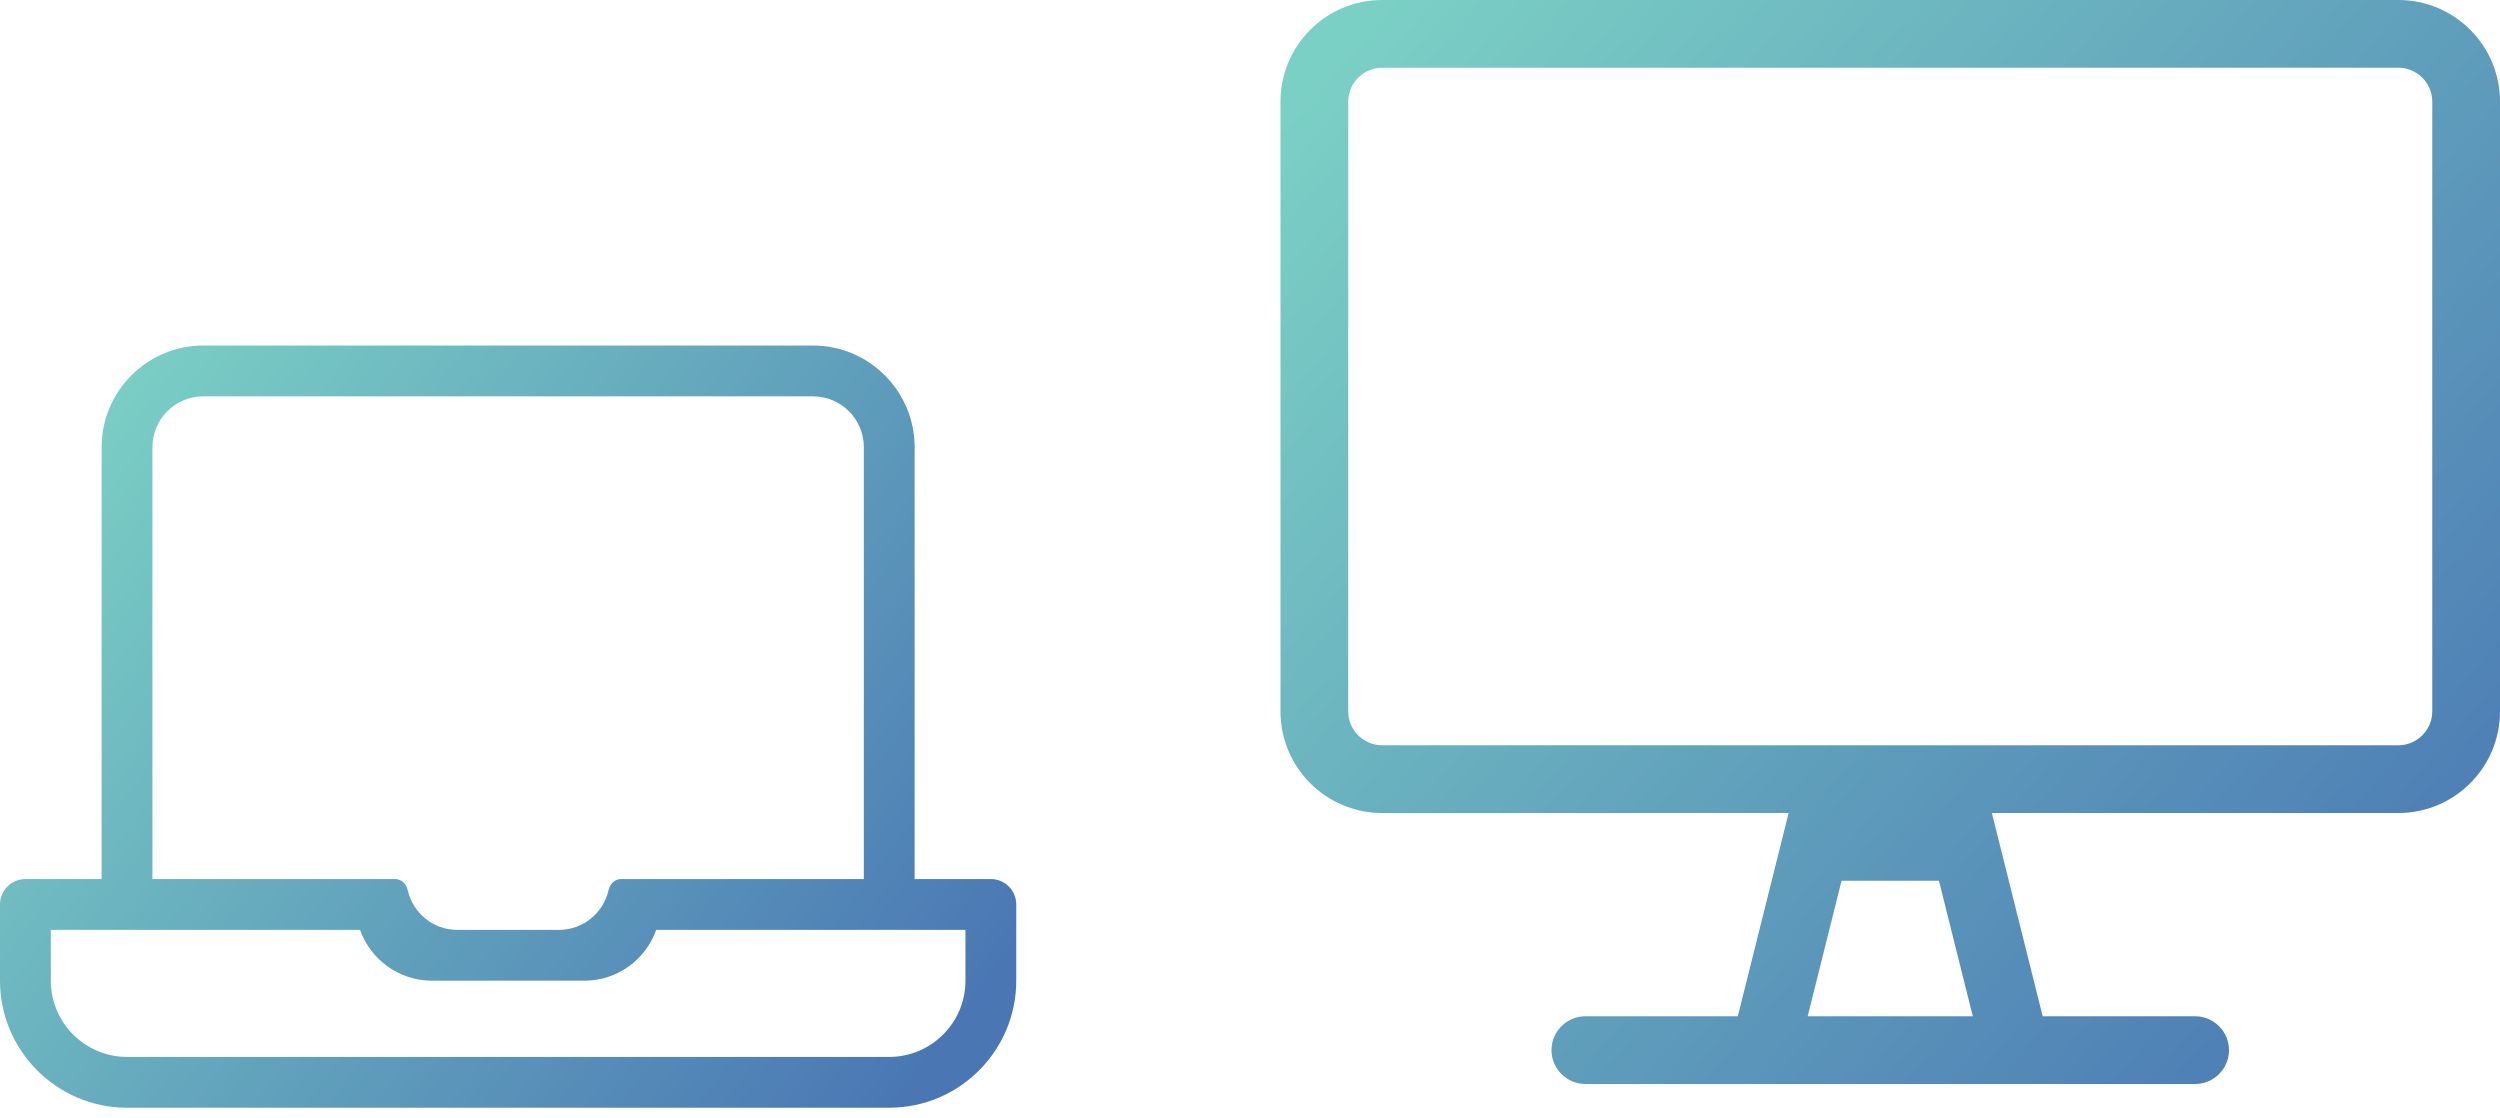
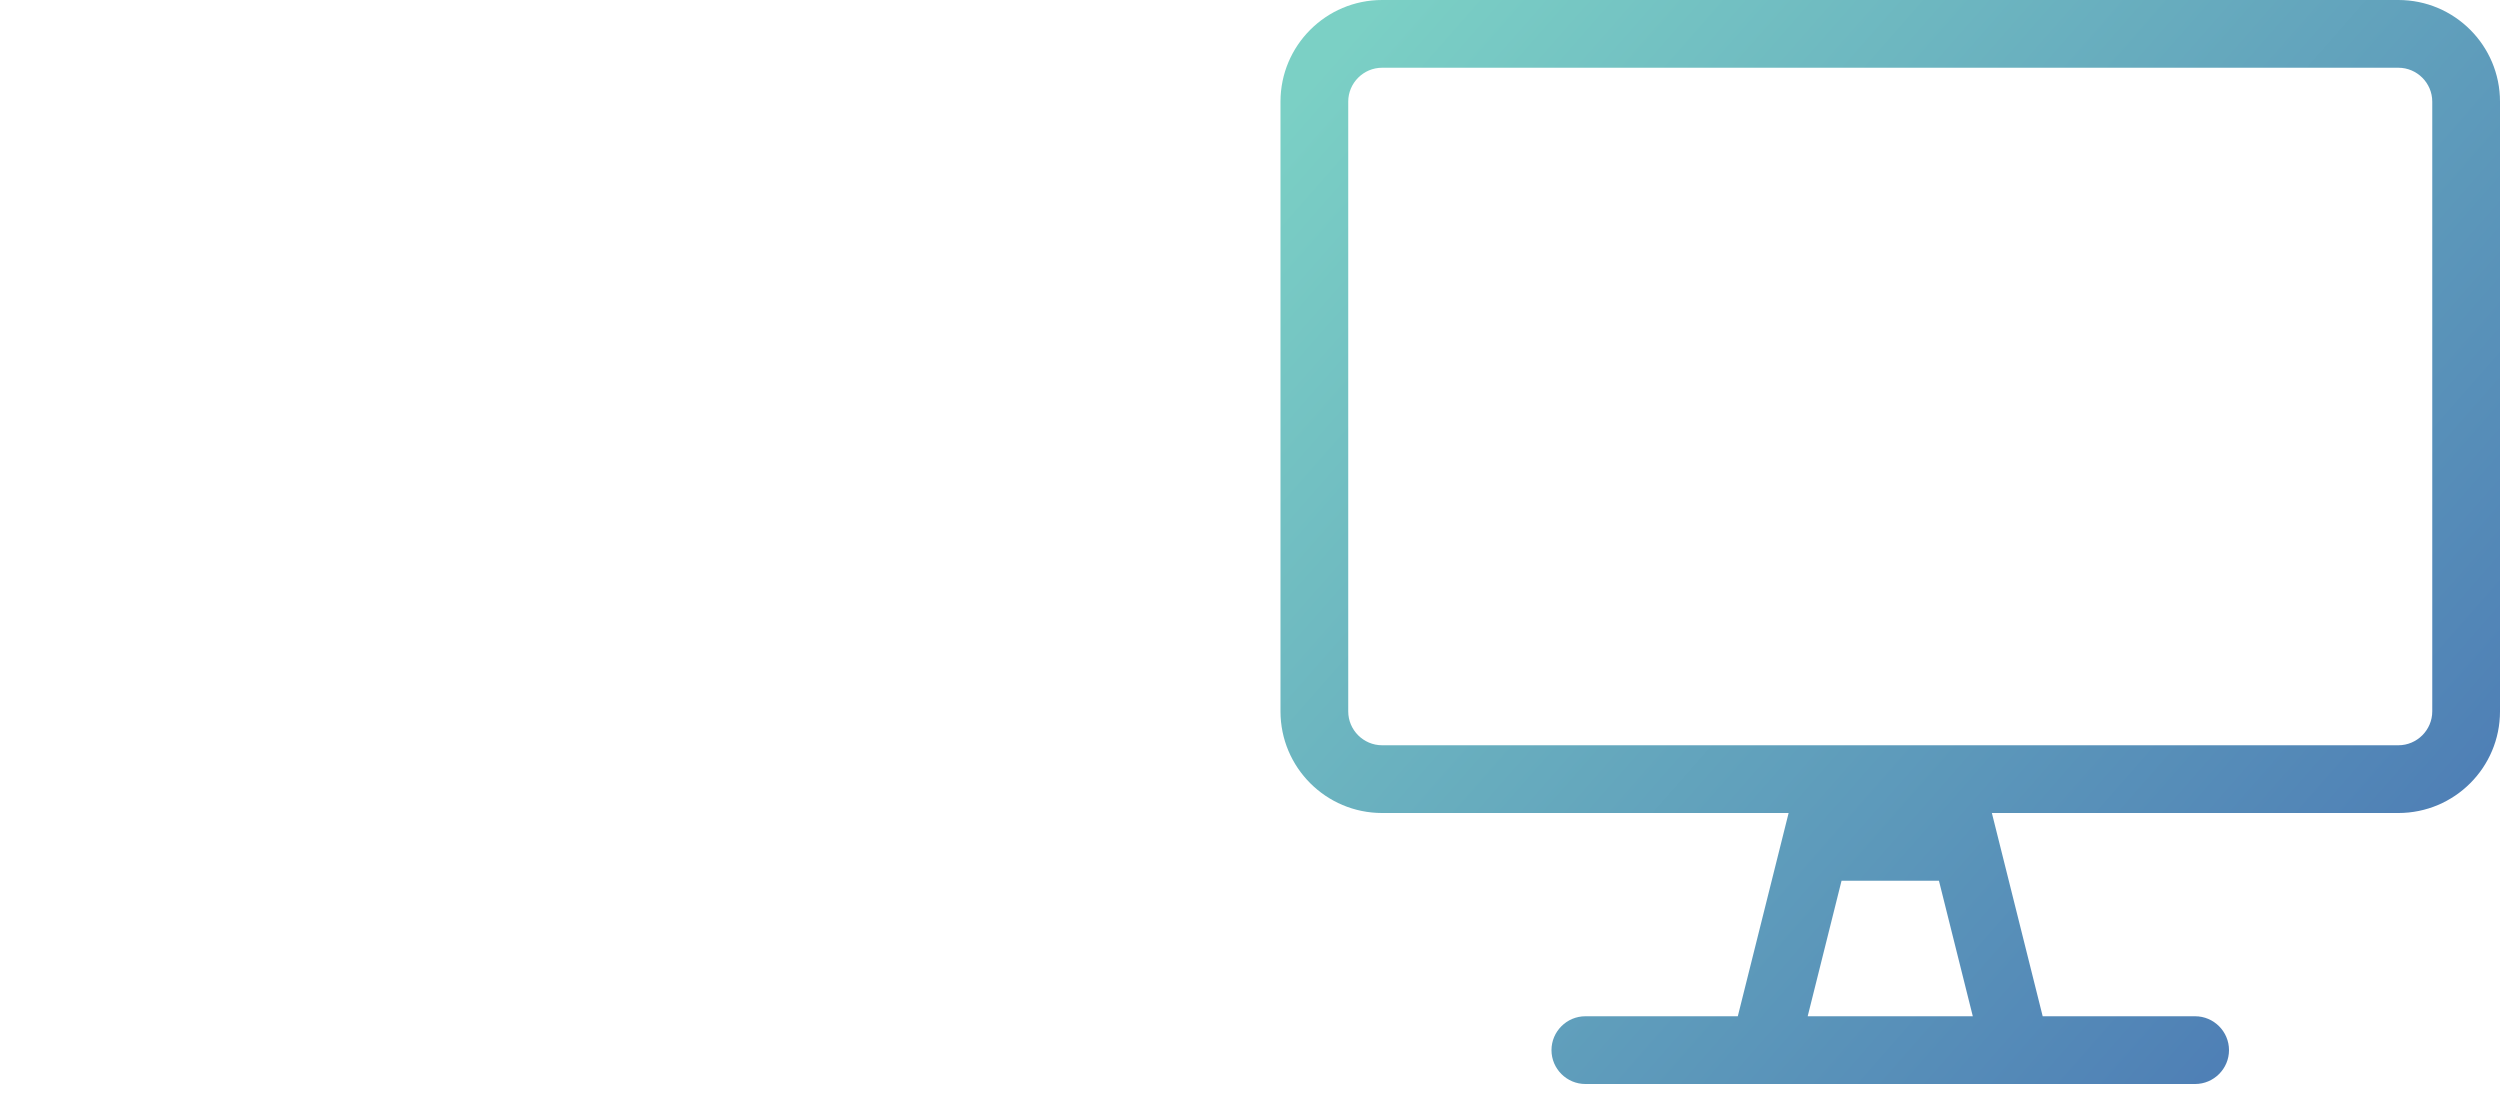
<svg xmlns="http://www.w3.org/2000/svg" width="123px" height="55px" viewBox="0 0 123 55" version="1.1">
  <title>Group 5</title>
  <desc>Created with Sketch.</desc>
  <defs>
    <linearGradient x1="0%" y1="10.494%" x2="100%" y2="89.506%" id="linearGradient-1">
      <stop stop-color="#7BD0C5" offset="0%" />
      <stop stop-color="#4A77B4" offset="100%" />
    </linearGradient>
    <linearGradient x1="0%" y1="21.875%" x2="100%" y2="78.125%" id="linearGradient-2">
      <stop stop-color="#7BD0C5" offset="0%" />
      <stop stop-color="#4A77B4" offset="100%" />
    </linearGradient>
  </defs>
  <g id="Page-1" stroke="none" stroke-width="1" fill="none" fill-rule="evenodd">
    <g id="2nd_Draft20190919" transform="translate(-1060, -3274)" fill-rule="nonzero">
      <g id="Workstyle" transform="translate(0, 3002)">
        <g id="Group-5" transform="translate(1060, 272)">
          <g id="desktop" transform="translate(63, 0)" fill="url(#linearGradient-1)">
            <path d="M55,0 L5,0 C2.24,0 0,2.24 0,5 L0,35 C0,37.76 2.24,40 5,40 L25,40 L22.5,50 L15,50 C14.083,50 13.333,50.75 13.333,51.667 C13.333,52.583 14.083,53.333 15,53.333 L45,53.333 C45.917,53.333 46.667,52.583 46.667,51.667 C46.667,50.75 45.917,50 45,50 L37.5,50 L35,40 L55,40 C57.76,40 60,37.76 60,35 L60,5 C60,2.24 57.76,0 55,0 Z M25.938,50 L27.604,43.333 L32.396,43.333 L34.062,50 L25.938,50 Z M56.667,35 C56.667,35.917 55.917,36.667 55,36.667 L5,36.667 C4.083,36.667 3.333,35.917 3.333,35 L3.333,5 C3.333,4.083 4.083,3.333 5,3.333 L55,3.333 C55.917,3.333 56.667,4.083 56.667,5 L56.667,35 Z" id="Shape" />
          </g>
          <g id="laptop" transform="translate(0, 17)" fill="url(#linearGradient-2)">
-             <path d="M48.75,26.25 L45,26.25 L45,5 C45,2.242 42.756,0 40,0 L10,0 C7.244,0 5,2.242 5,5 L5,26.25 L1.25,26.25 C0.559,26.25 0,26.809 0,27.5 L0,31.25 C0,34.696 2.803,37.5 6.25,37.5 L43.75,37.5 C47.197,37.5 50,34.696 50,31.25 L50,27.5 C50,26.809 49.441,26.25 48.75,26.25 Z M7.5,5 C7.5,3.62 8.62,2.5 10,2.5 L40,2.5 C41.38,2.5 42.5,3.62 42.5,5 L42.5,26.25 L30.557,26.25 C30.24,26.25 30.009,26.495 29.938,26.804 C29.686,27.918 28.69,28.75 27.5,28.75 L22.5,28.75 C21.31,28.75 20.314,27.918 20.062,26.804 C19.991,26.495 19.76,26.25 19.443,26.25 L7.5,26.25 L7.5,5 Z M47.5,31.25 C47.5,33.318 45.818,35 43.75,35 L6.25,35 C4.182,35 2.5,33.318 2.5,31.25 L2.5,28.75 L17.715,28.75 C18.23,30.205 19.62,31.25 21.25,31.25 L28.75,31.25 C30.381,31.25 31.77,30.205 32.285,28.75 L47.5,28.75 L47.5,31.25 Z" id="Shape" />
-           </g>
+             </g>
        </g>
      </g>
    </g>
  </g>
</svg>